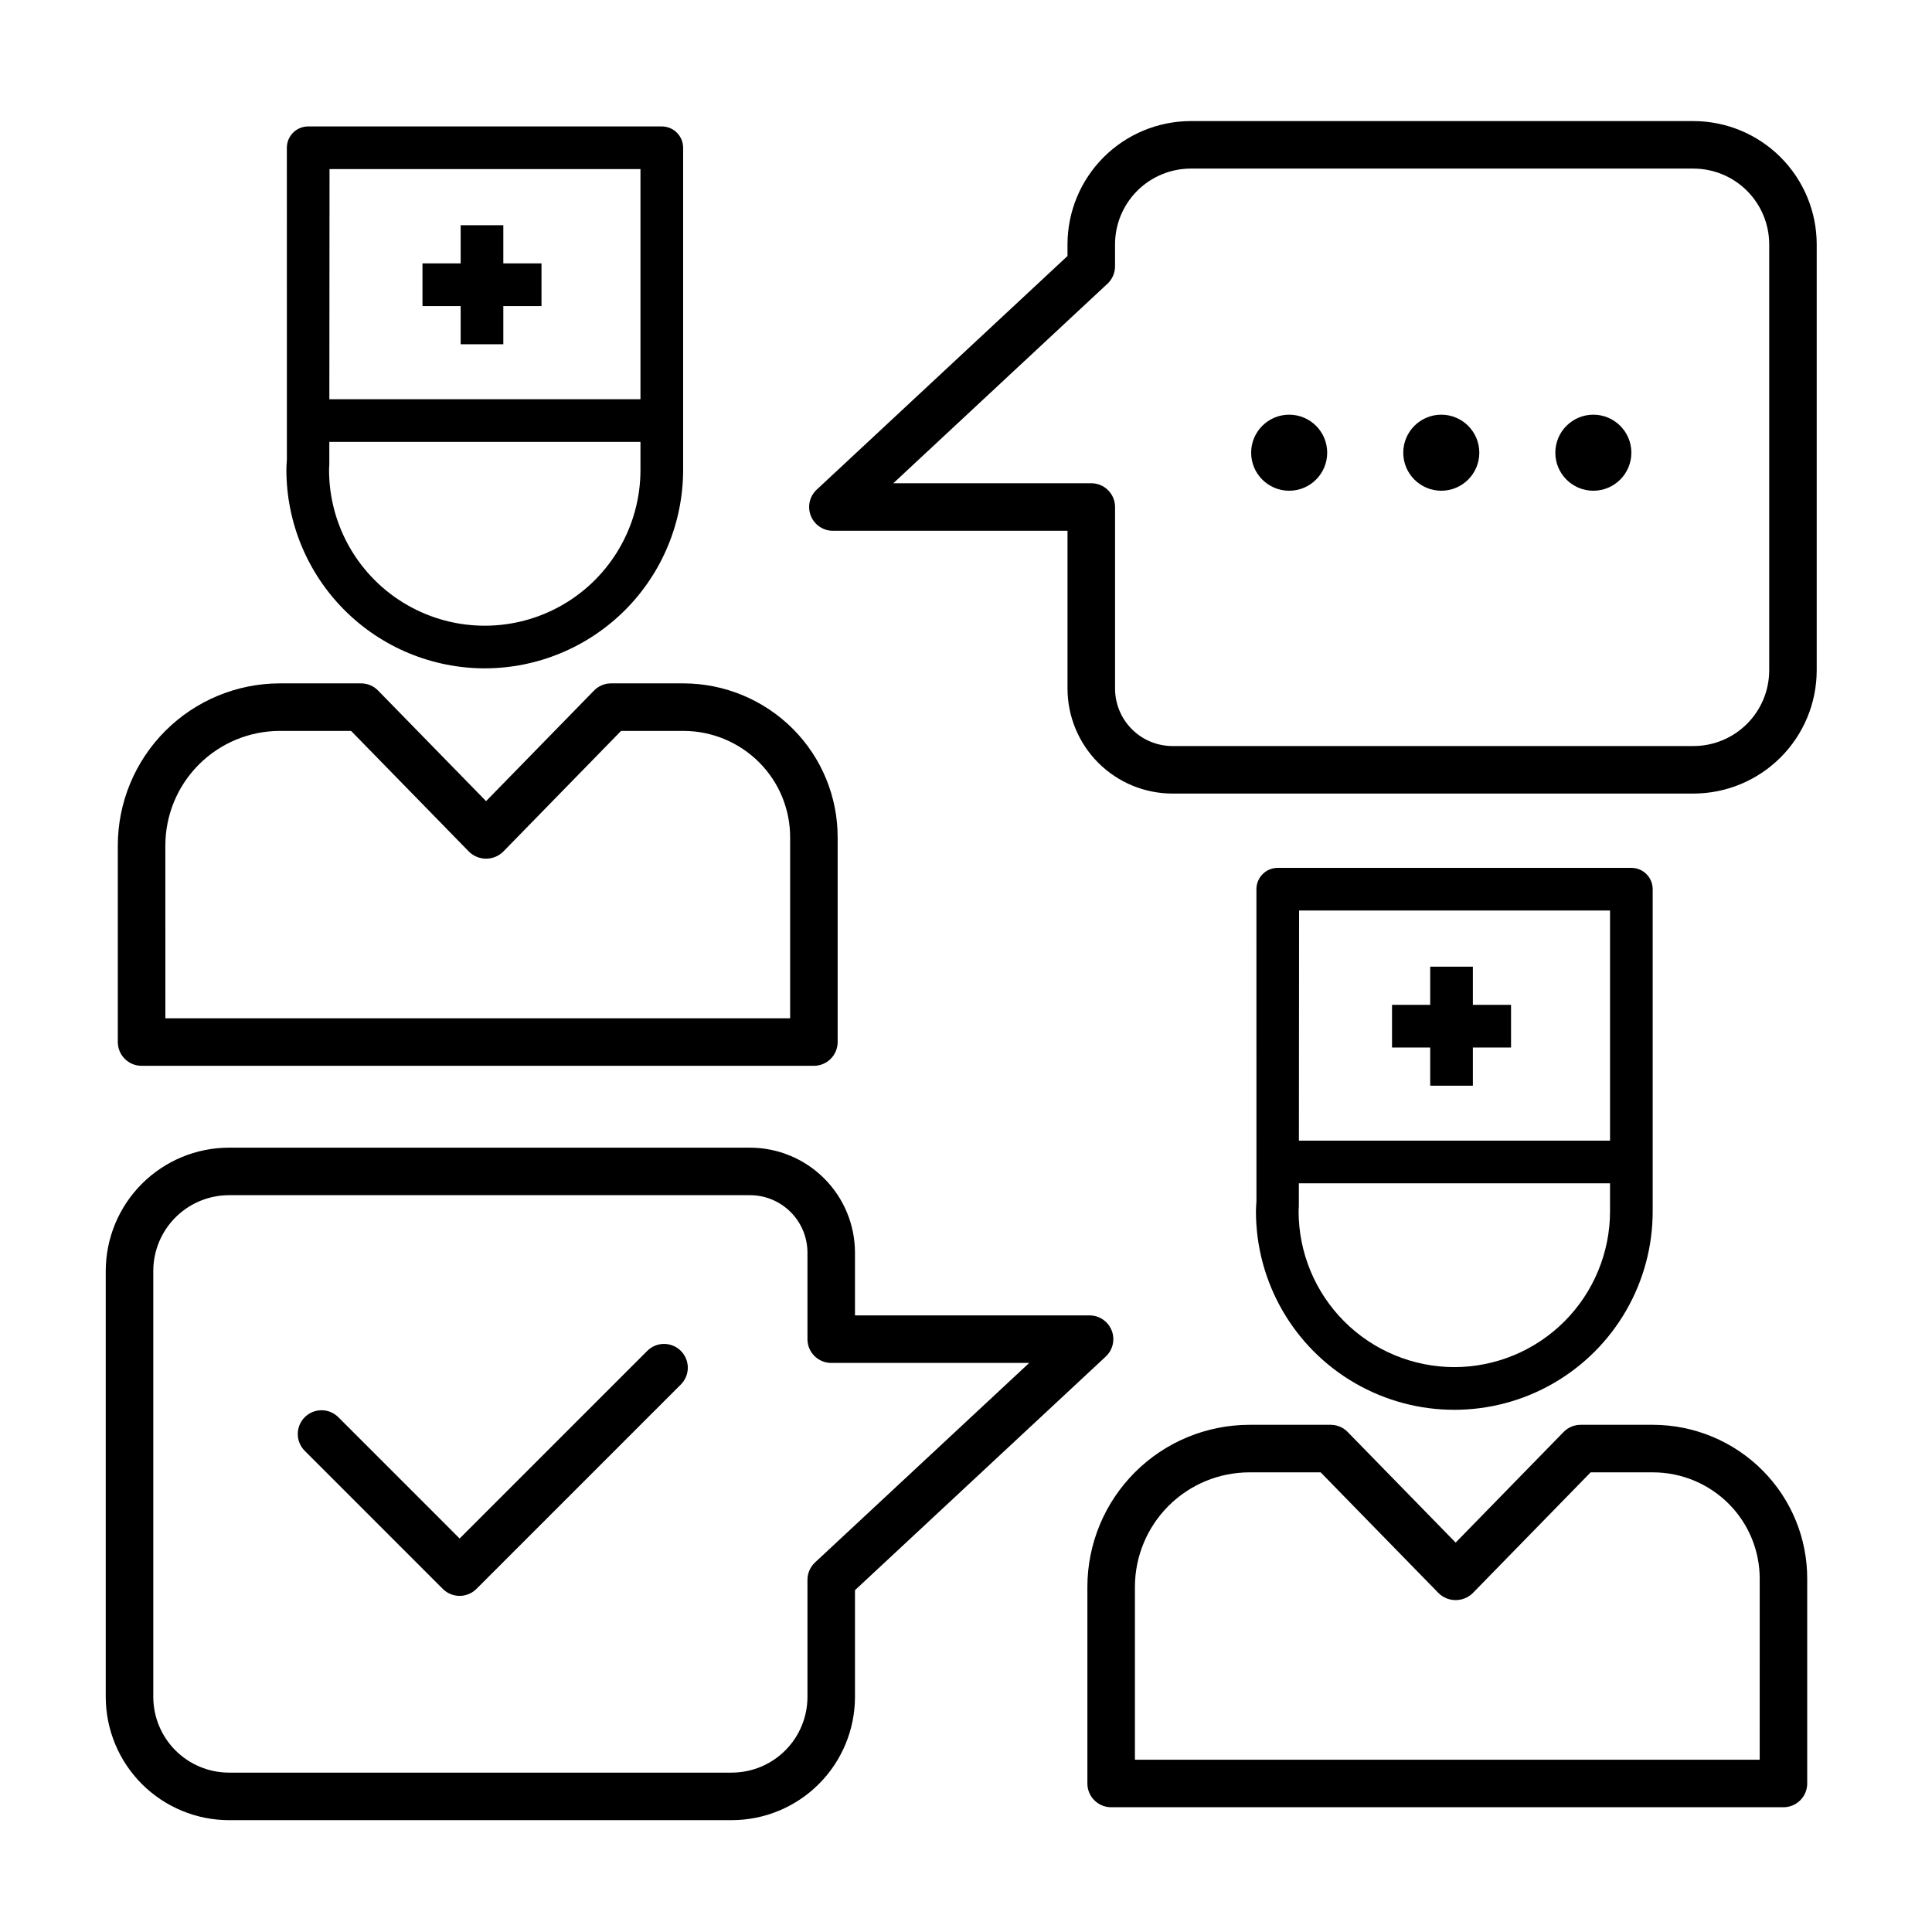
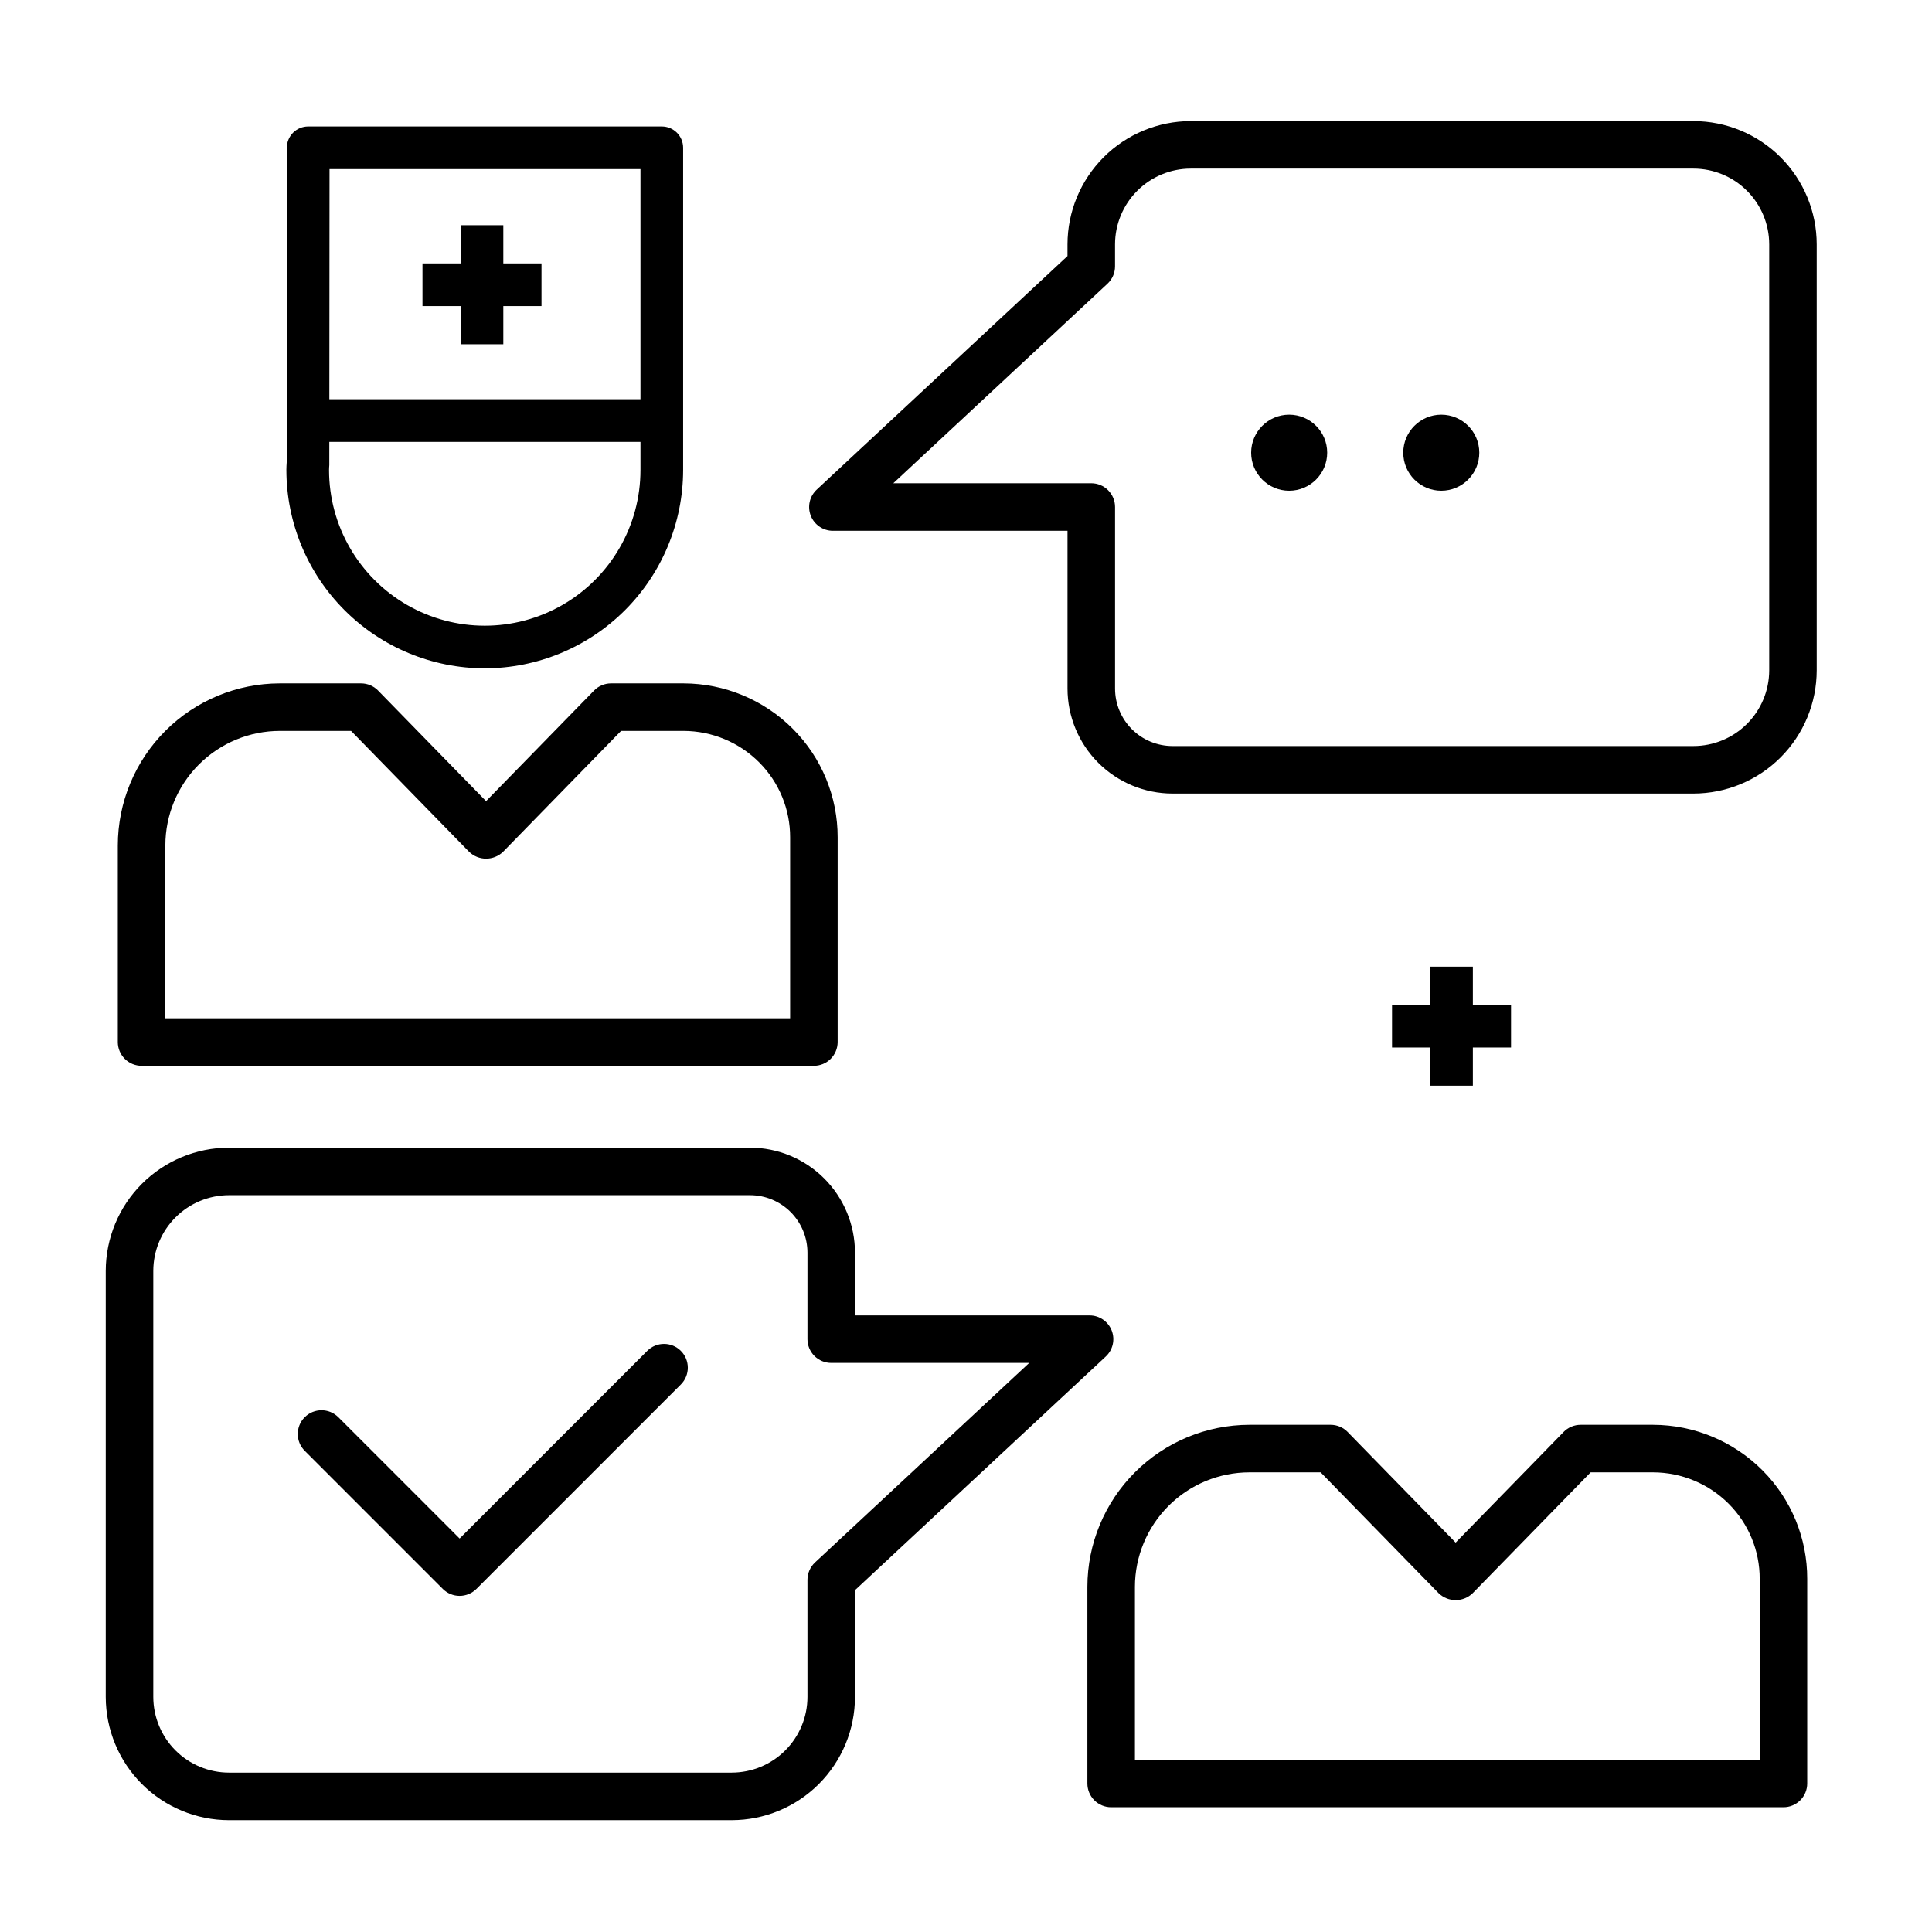
<svg xmlns="http://www.w3.org/2000/svg" fill="#000000" width="800px" height="800px" version="1.1" viewBox="144 144 512 512">
  <g>
    <path d="m204.69 626.36h133.23c8.66-0.008 16.961-3.453 23.082-9.578 6.125-6.121 9.566-14.422 9.578-23.082v-28.289l66.457-61.91c1.895-1.762 2.519-4.504 1.57-6.914-0.945-2.406-3.269-3.992-5.859-3.992h-62.168v-16.637c-0.008-7.371-2.941-14.441-8.156-19.656-5.215-5.219-12.285-8.152-19.656-8.16h-138.08c-8.66 0.008-16.961 3.453-23.086 9.578-6.121 6.121-9.566 14.426-9.578 23.082v112.9c0.012 8.66 3.457 16.961 9.578 23.086 6.125 6.121 14.426 9.566 23.086 9.574zm-20.066-145.56c0.004-5.32 2.121-10.418 5.883-14.18 3.762-3.762 8.863-5.879 14.184-5.887h138.08c4.035 0.008 7.902 1.613 10.754 4.469 2.852 2.852 4.457 6.719 4.461 10.754v22.938c0 1.668 0.664 3.269 1.844 4.453 1.184 1.18 2.785 1.844 4.453 1.844h52.469l-56.758 52.871c-1.277 1.191-2.008 2.859-2.008 4.609v31.027c-0.004 5.32-2.121 10.422-5.883 14.184-3.762 3.762-8.859 5.875-14.18 5.883h-133.23c-5.32-0.004-10.422-2.121-14.184-5.883-3.762-3.762-5.879-8.863-5.883-14.184z" />
    <path d="m364.73 284.66h62.172v41.828c0.008 7.375 2.941 14.445 8.152 19.66 5.215 5.215 12.285 8.148 19.66 8.156h138.07c8.66-0.012 16.961-3.453 23.086-9.578 6.125-6.121 9.57-14.426 9.578-23.086v-112.89c-0.008-8.66-3.453-16.961-9.578-23.086s-14.426-9.566-23.086-9.578h-133.23c-8.656 0.012-16.957 3.457-23.082 9.578-6.121 6.125-9.566 14.426-9.574 23.086v3.098l-66.461 61.91c-1.895 1.762-2.516 4.504-1.57 6.914 0.949 2.406 3.273 3.992 5.859 3.992zm72.758-65.469c1.281-1.191 2.008-2.859 2.008-4.609v-5.836c0.004-5.32 2.121-10.422 5.883-14.184 3.762-3.762 8.863-5.879 14.18-5.883h133.23c5.32 0.004 10.422 2.121 14.184 5.883 3.762 3.762 5.879 8.863 5.887 14.184v112.9-0.004c-0.008 5.32-2.125 10.422-5.887 14.184-3.762 3.762-8.863 5.879-14.184 5.883h-138.07c-4.035-0.004-7.902-1.609-10.758-4.461-2.852-2.856-4.457-6.723-4.461-10.758v-48.129c0-1.668-0.664-3.269-1.844-4.453-1.18-1.18-2.785-1.844-4.453-1.844h-52.469z" />
    <path d="m261.35 565.08c1.18 1.18 2.785 1.844 4.453 1.844 1.672 0 3.273-0.664 4.453-1.844l54.184-54.184c2.453-2.461 2.449-6.441-0.008-8.898-2.457-2.457-6.438-2.461-8.898-0.008l-49.73 49.73-32.141-32.145c-2.461-2.457-6.449-2.457-8.906 0-2.461 2.461-2.461 6.445 0 8.906z" />
    <path d="m495.72 263.97c0 5.566-4.512 10.078-10.078 10.078-5.562 0-10.074-4.512-10.074-10.078 0-5.562 4.512-10.074 10.074-10.074 5.566 0 10.078 4.512 10.078 10.074" />
    <path d="m536.03 263.97c0 5.566-4.512 10.078-10.078 10.078-5.562 0-10.074-4.512-10.074-10.078 0-5.562 4.512-10.074 10.074-10.074 5.566 0 10.078 4.512 10.078 10.074" />
-     <path d="m576.33 263.97c0 5.566-4.512 10.078-10.078 10.078-5.562 0-10.074-4.512-10.074-10.078 0-5.562 4.512-10.074 10.074-10.074 5.566 0 10.078 4.512 10.078 10.074" />
    <path d="m622.93 616.64v-54.223c0.027-10.754-4.219-21.078-11.797-28.703-7.684-7.738-18.129-12.098-29.035-12.125h-19.215c-1.699 0-3.324 0.684-4.508 1.898l-28.613 29.316-28.621-29.312v-0.004c-1.184-1.215-2.809-1.898-4.508-1.898h-21.527c-11.387 0.016-22.301 4.543-30.348 12.59-8.051 8.051-12.578 18.965-12.59 30.348v52.113c0 1.672 0.66 3.273 1.844 4.453 1.18 1.18 2.781 1.844 4.453 1.844h178.17c1.672 0 3.273-0.664 4.453-1.844 1.18-1.18 1.844-2.781 1.844-4.453zm-12.594-6.297h-165.57v-45.816c0.008-8.043 3.211-15.754 8.898-21.445 5.688-5.688 13.398-8.887 21.445-8.895h18.879l31.27 32.031c2.512 2.43 6.5 2.43 9.012 0l31.266-32.031h16.566c7.543 0.02 14.766 3.035 20.078 8.383 5.242 5.273 8.176 12.414 8.16 19.848z" />
-     <path d="m476.93 462.98c-0.043 0.684-0.09 1.367-0.09 2.062 0 18.781 10.02 36.137 26.285 45.527s36.305 9.391 52.57 0 26.285-26.746 26.285-45.527v-85.398c0-1.5-0.594-2.938-1.656-3.996-1.059-1.062-2.496-1.656-3.996-1.656h-93.711c-1.5 0-2.938 0.594-4 1.656-1.059 1.059-1.652 2.496-1.652 3.996l0.008 72.246-0.008 0.043 0.008 0.043v10.344zm52.477 43.32c-10.938-0.012-21.426-4.363-29.16-12.098s-12.086-18.223-12.102-29.16c0-0.434 0.035-0.863 0.062-1.289l0.004-6.164h82.465v7.453c-0.016 10.938-4.367 21.426-12.105 29.164-7.734 7.734-18.223 12.082-29.164 12.094zm41.27-121v60.984h-82.453l0.047-60.984z" />
    <path d="m523.02 431.72h11.305v-10.117h10.117v-11.309h-10.117v-10.117h-11.305v10.117h-10.117v11.309h10.117z" />
    <path d="m181.52 426.45h178.17c1.668 0 3.269-0.664 4.453-1.844 1.18-1.184 1.844-2.785 1.844-4.453v-54.223c0.023-10.754-4.219-21.078-11.801-28.707-7.684-7.734-18.129-12.094-29.031-12.121h-19.219c-1.695 0-3.32 0.684-4.504 1.898l-28.617 29.312-28.621-29.312h0.004c-1.188-1.215-2.812-1.898-4.508-1.898h-21.531c-11.383 0.012-22.297 4.539-30.348 12.59-8.047 8.051-12.574 18.961-12.59 30.348v52.113c0 1.668 0.664 3.269 1.844 4.453 1.184 1.18 2.785 1.844 4.453 1.844zm6.297-58.41h0.004c0.008-8.047 3.207-15.758 8.895-21.445 5.691-5.688 13.402-8.887 21.445-8.898h18.879l31.27 32.031c2.516 2.434 6.504 2.434 9.016 0l31.266-32.031h16.566c7.539 0.02 14.762 3.035 20.078 8.383 5.242 5.277 8.176 12.414 8.156 19.852v47.922h-165.57z" />
    <path d="m272.46 321.12c13.941-0.016 27.301-5.559 37.16-15.41 9.855-9.855 15.398-23.219 15.418-37.156v-85.395c0-1.5-0.598-2.938-1.656-4-1.059-1.059-2.5-1.652-3.996-1.652h-93.715c-1.496 0-2.938 0.594-3.996 1.652-1.059 1.062-1.656 2.5-1.656 4l0.008 72.246-0.008 0.043 0.008 0.043v10.344l-0.043 0.66c-0.043 0.684-0.09 1.367-0.09 2.062l0.004-0.004c0.016 13.938 5.559 27.297 15.414 37.152 9.852 9.855 23.215 15.398 37.148 15.414zm41.27-132.31v60.984h-82.449l0.047-60.984zm-82.461 78.453 0.004-6.164h82.457v7.453c0 14.742-7.863 28.367-20.629 35.738-12.77 7.371-28.5 7.371-41.266 0s-20.633-20.996-20.633-35.738c0-0.434 0.035-0.863 0.066-1.289z" />
    <path d="m266.08 235.23h11.305v-10.117h10.117v-11.312h-10.117v-10.117h-11.305v10.117h-10.117v11.312h10.117z" />
  </g>
</svg>